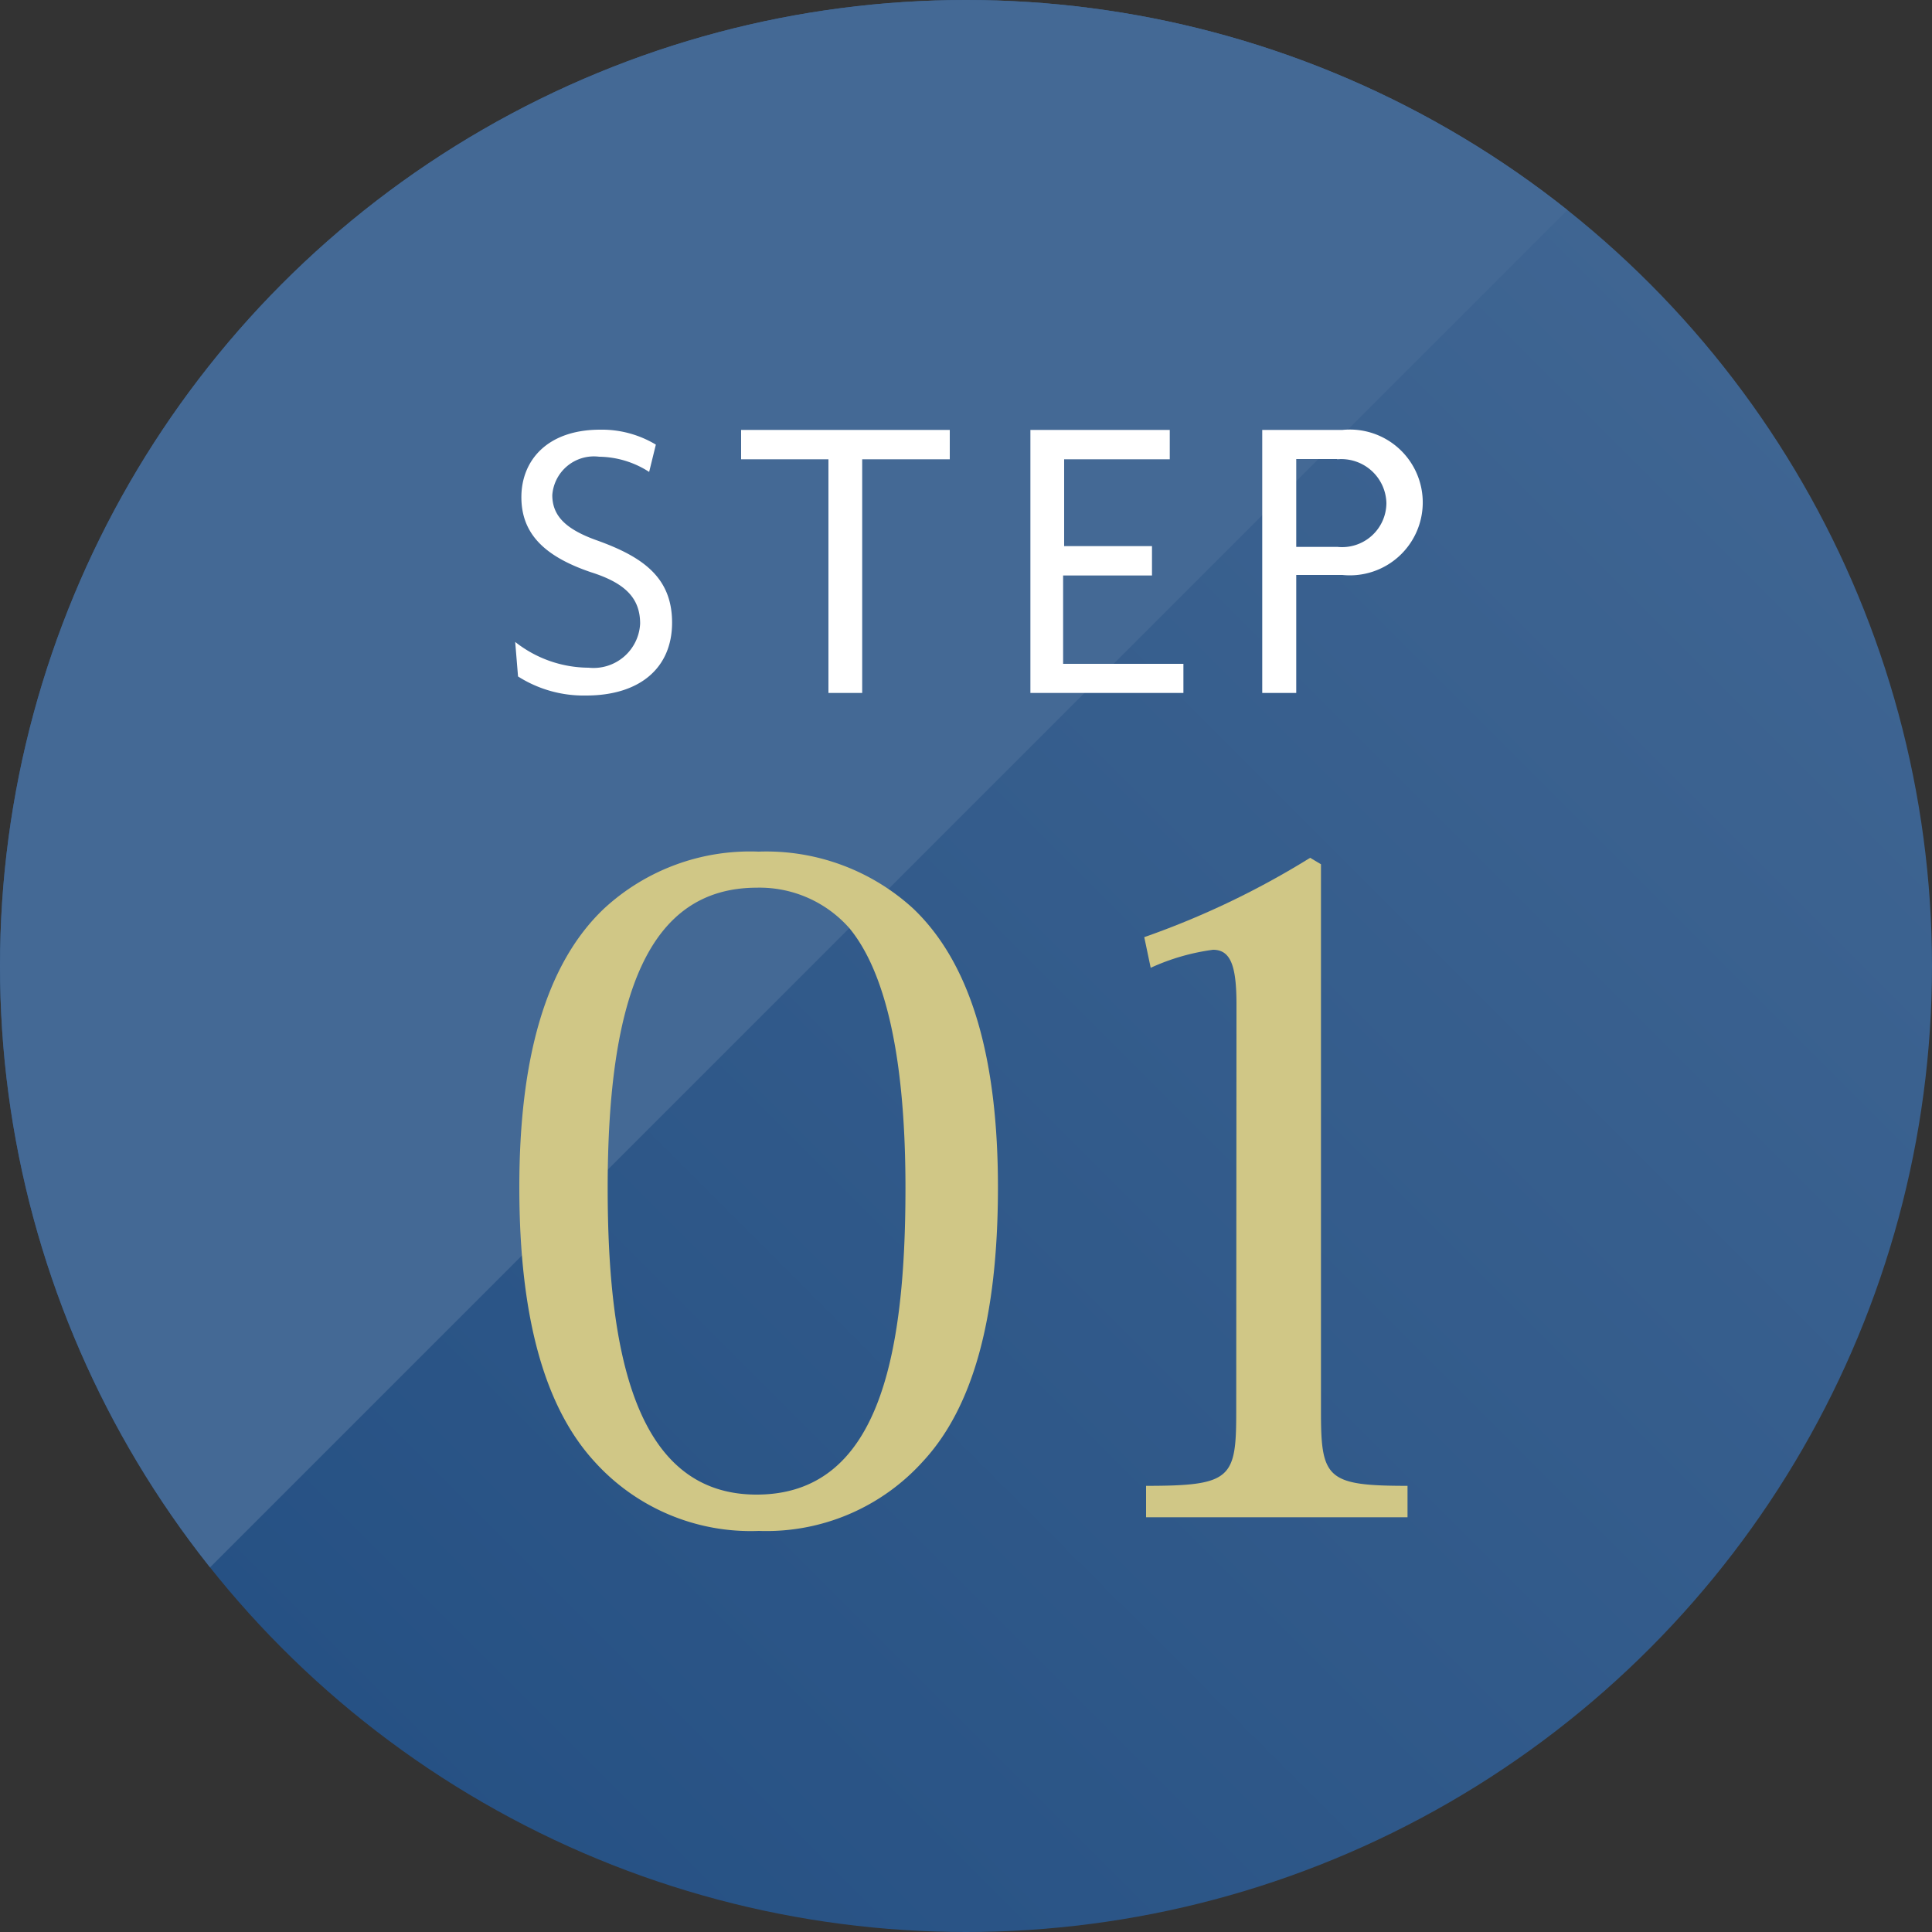
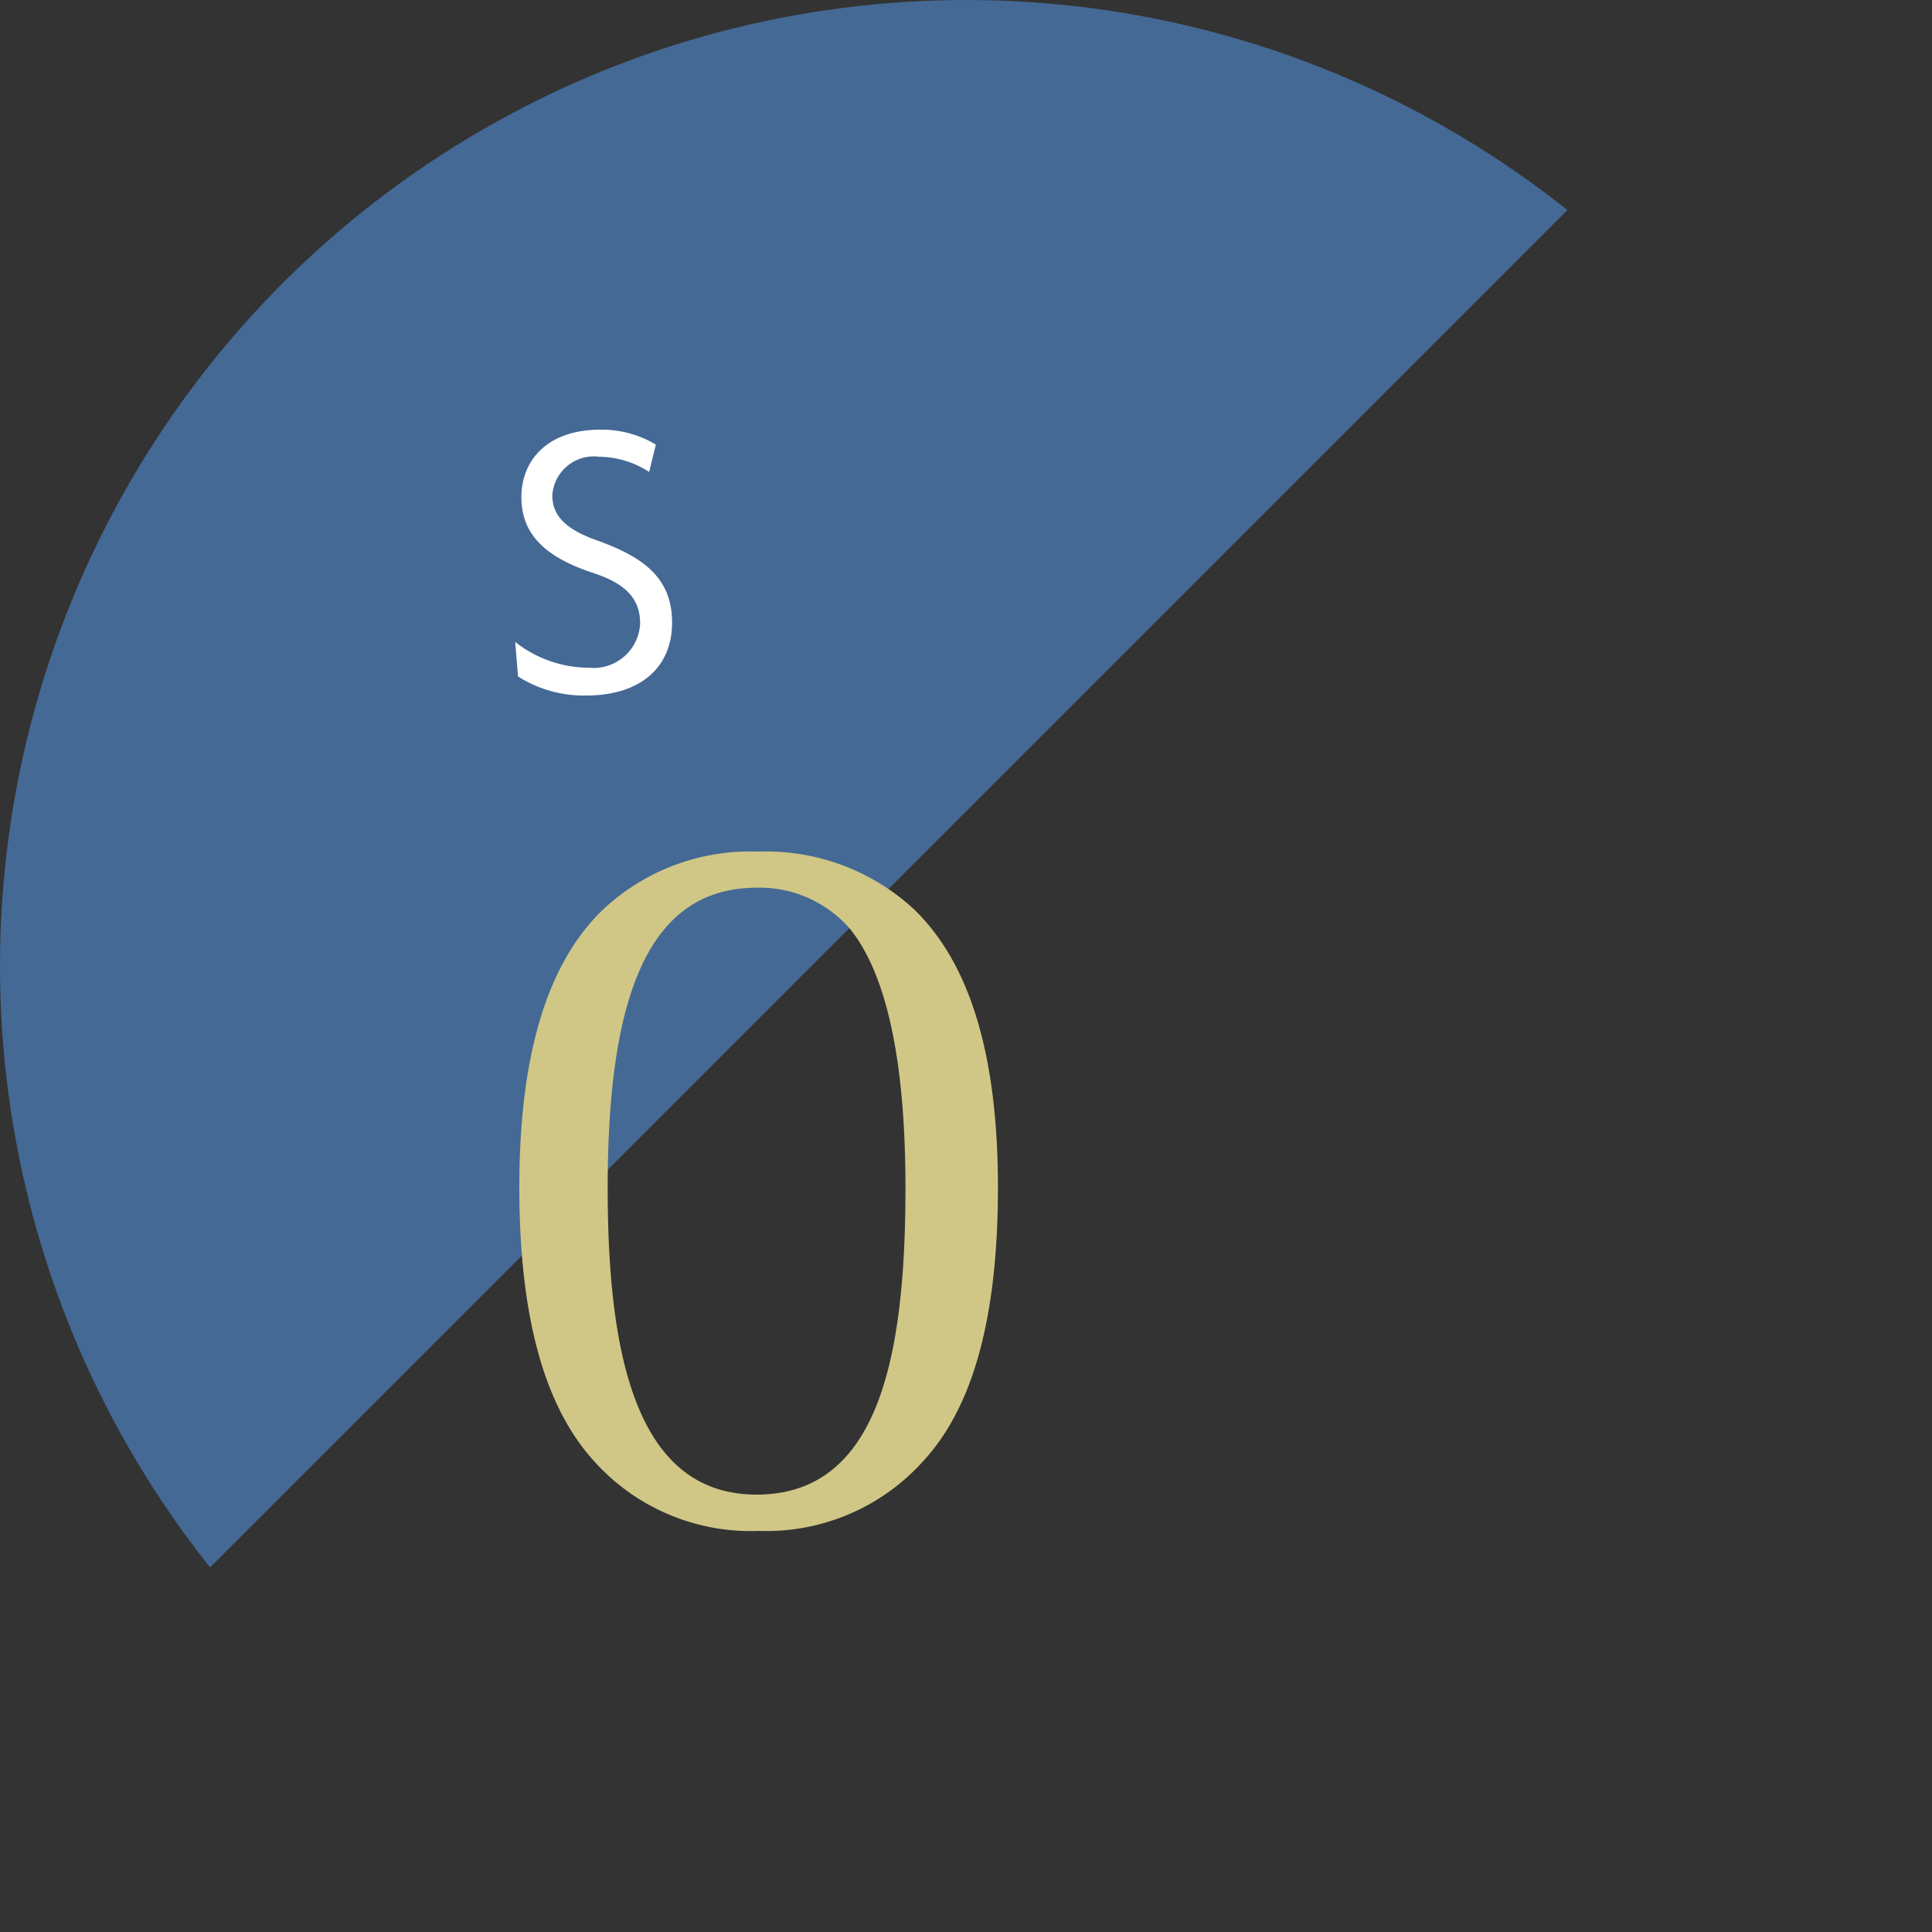
<svg xmlns="http://www.w3.org/2000/svg" viewBox="0 0 75 75">
  <rect x="0" y="0" width="75" height="75" fill="#333333" stroke="none" />
  <defs>
    <style>.cls-1{fill:none;}.cls-2{clip-path:url(#clip-path);}.cls-3{fill:url(#名称未設定グラデーション_4);}.cls-4{fill:#446995;}.cls-5{fill:#fff;}.cls-6{fill:#d0c786;}</style>
    <clipPath id="clip-path">
      <circle class="cls-1" cx="37.5" cy="37.5" r="37.5" />
    </clipPath>
    <linearGradient id="名称未設定グラデーション_4" y1="75" x2="75" gradientUnits="userSpaceOnUse">
      <stop offset="0" stop-color="#214d81" />
      <stop offset="1" stop-color="#446995" />
    </linearGradient>
  </defs>
  <title>step01</title>
  <g id="レイヤー_2" data-name="レイヤー 2">
    <g id="contents">
      <g class="cls-2">
-         <rect class="cls-3" width="75" height="75" />
        <polygon class="cls-4" points="0 69 0 0 69 0 0 69" />
      </g>
      <path class="cls-5" d="M22.75,27a4.75,4.75,0,0,1-2.64-.74L20,24.92a4.63,4.63,0,0,0,2.85,1,1.81,1.81,0,0,0,2-1.71c0-1-.59-1.58-1.92-2-1.79-.61-2.69-1.49-2.69-2.91s1-2.62,3.06-2.62a4.07,4.07,0,0,1,2.16.58l-.26,1.06a3.65,3.65,0,0,0-1.94-.59,1.62,1.62,0,0,0-1.82,1.49c0,.83.56,1.34,1.74,1.76,1.78.64,2.91,1.44,2.91,3.19S24.85,27,22.75,27Z" />
-       <path class="cls-5" d="M33.47,17.83V26.9H32.16V17.83H28.77V16.69h8.1v1.14Z" />
-       <path class="cls-5" d="M40,26.9V16.69h5.41v1.14h-4.1V21.2h3.41v1.14H41.27v3.43h4.67V26.9Z" />
-       <path class="cls-5" d="M52.15,22.32H50.32V26.9H49V16.69h3.11a2.83,2.83,0,1,1,0,5.63Zm-.24-4.5H50.32v3.41h1.6a1.72,1.72,0,0,0,1.9-1.7A1.75,1.75,0,0,0,51.91,17.83Z" />
      <path class="cls-6" d="M23.07,56.73c-1.89-2.07-2.91-5.5-2.91-10.64,0-4.94,1-8.65,3.29-10.82a8.35,8.35,0,0,1,6-2.21,8.44,8.44,0,0,1,6,2.21c2.28,2.17,3.29,5.88,3.29,10.82,0,5.15-1,8.58-2.91,10.64a8.18,8.18,0,0,1-6.37,2.7A8.16,8.16,0,0,1,23.07,56.73Zm.52-10.61c0,6.44,1.09,11.9,5.78,11.9s5.78-5.22,5.78-11.9c0-5.6-.94-8.58-2.17-10.08a4.65,4.65,0,0,0-3.61-1.58C25.2,34.47,23.59,38.6,23.59,46.12Z" />
-       <path class="cls-6" d="M48,39c0-1.47-.21-2.13-.91-2.13a8.47,8.47,0,0,0-2.42.7l-.25-1.19a32.69,32.69,0,0,0,6.44-3.08l.42.25V54.84c0,2.56.25,2.84,3.36,2.84V58.9H44.49V57.68c3.29,0,3.5-.28,3.5-2.84Z" />
    </g>
  </g>
</svg>